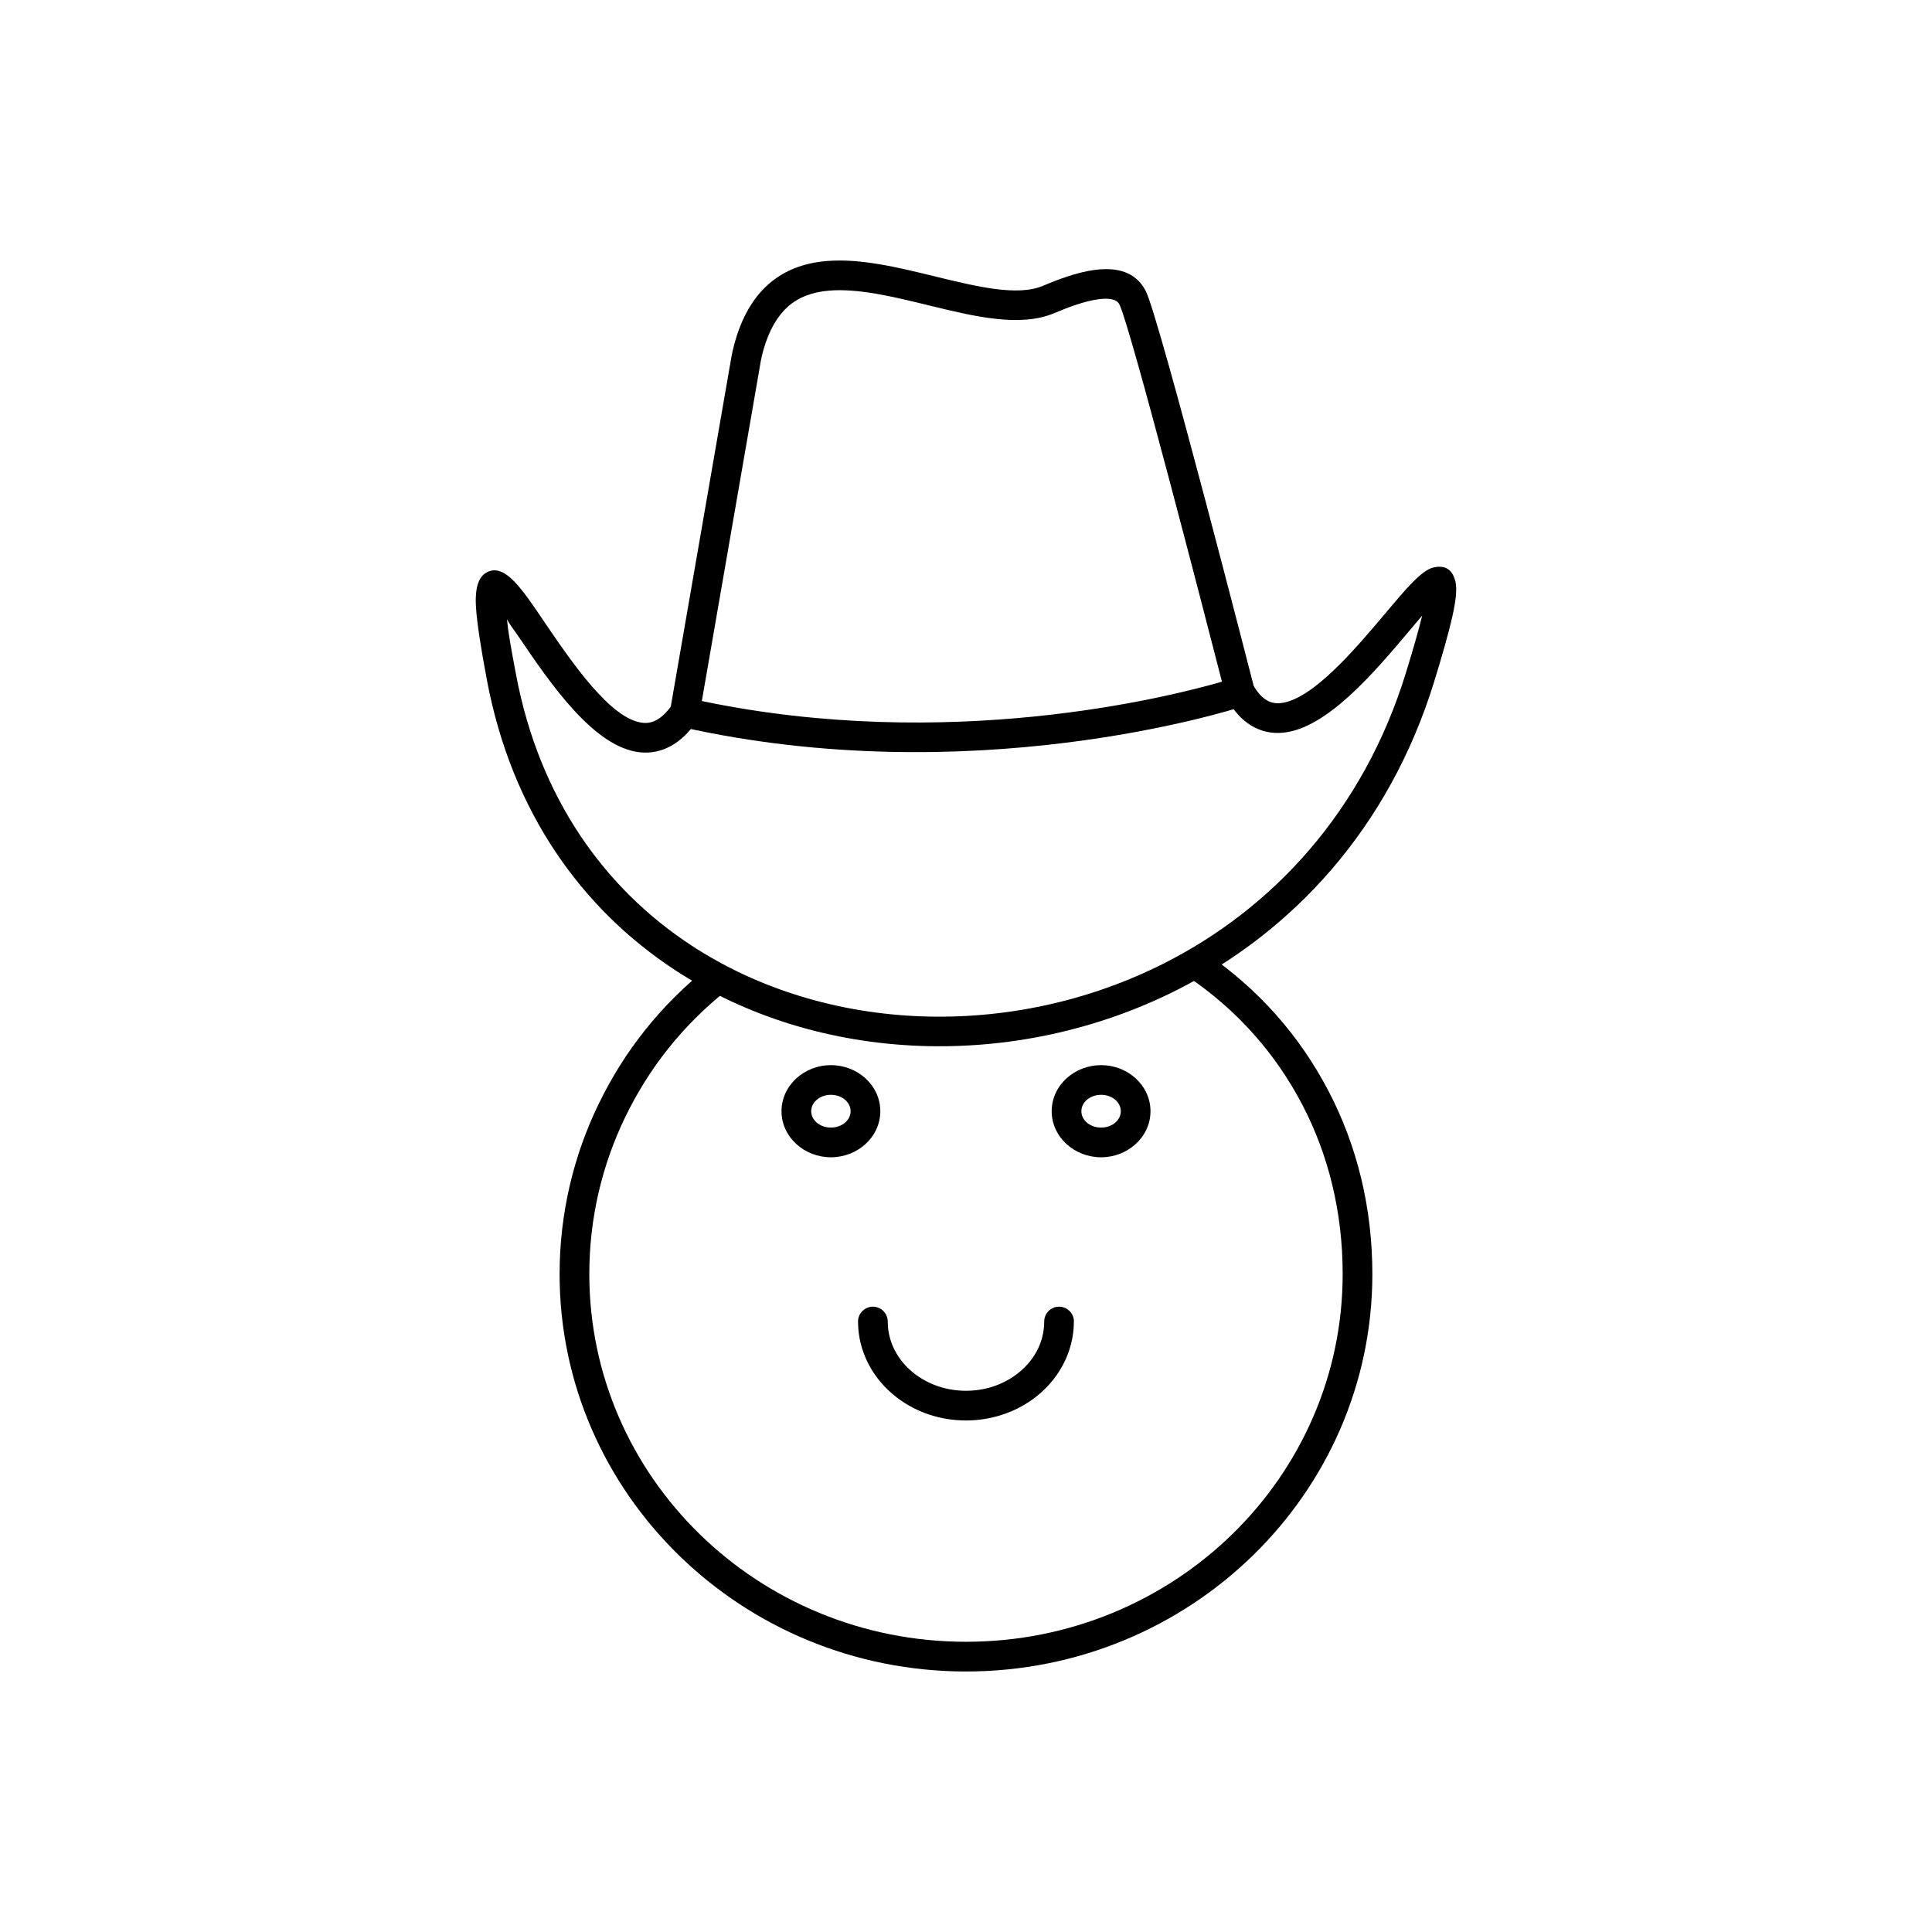
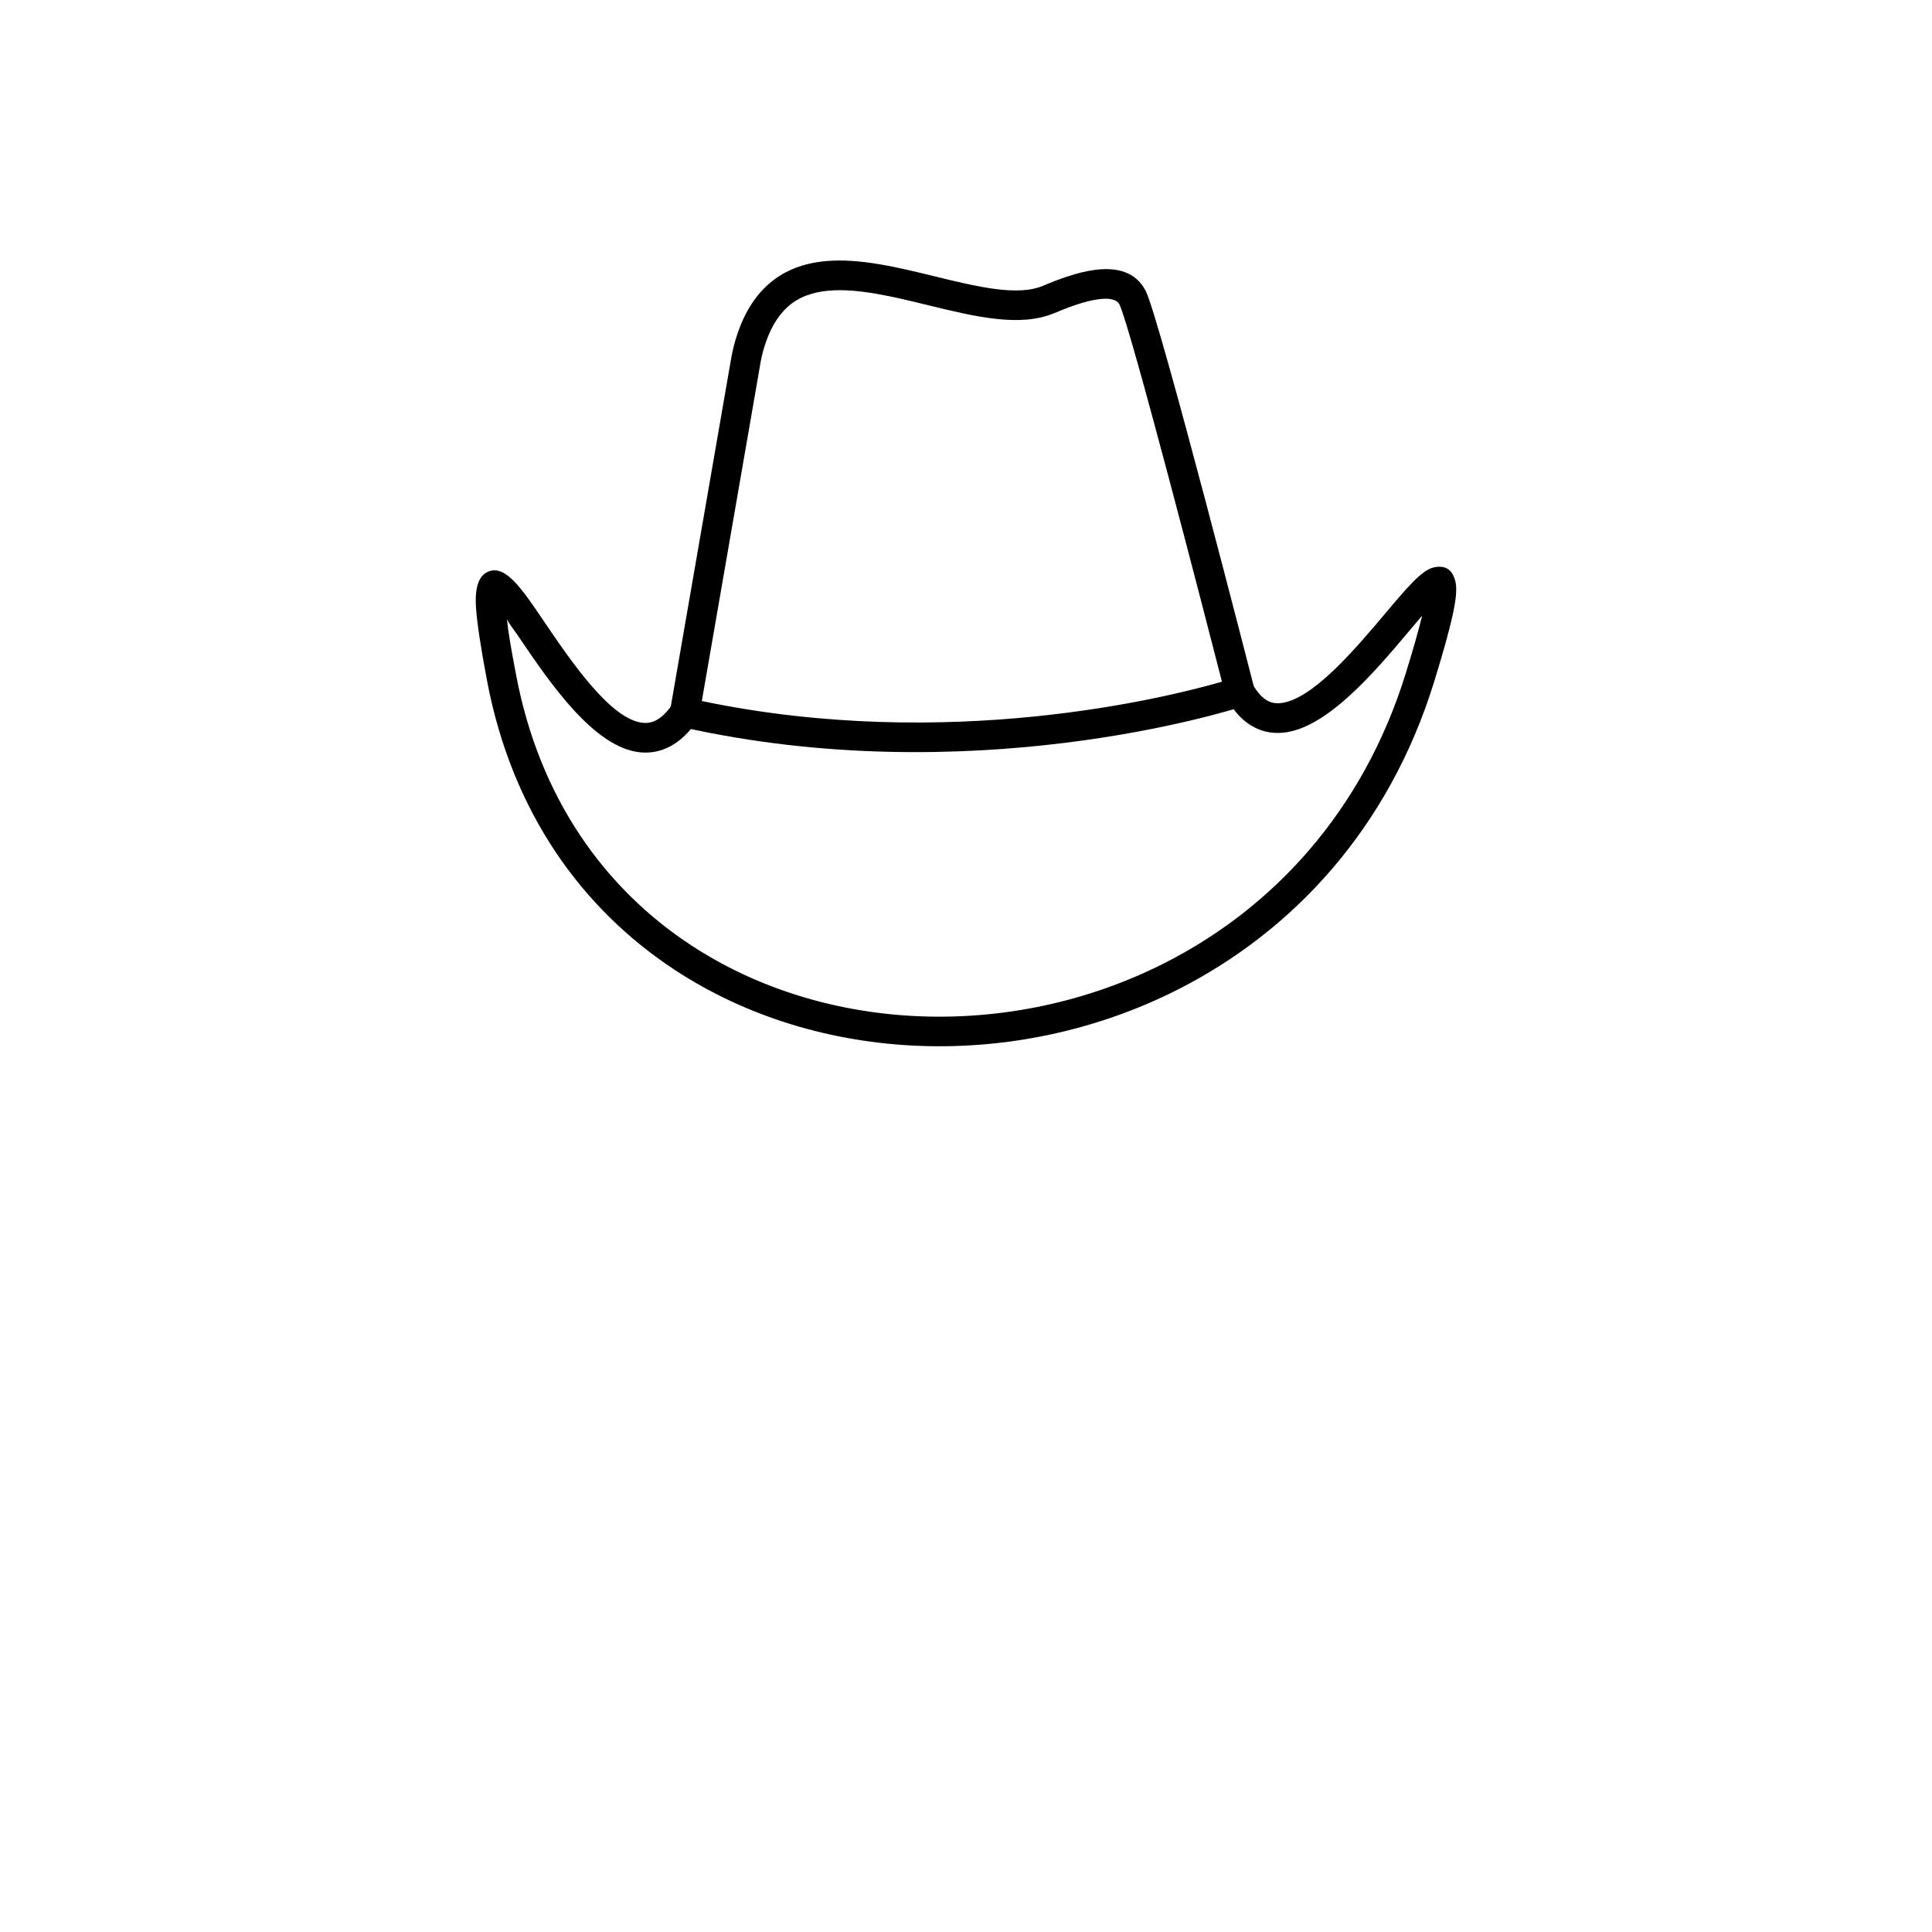
<svg xmlns="http://www.w3.org/2000/svg" fill="#000000" width="800px" height="800px" version="1.1" viewBox="144 144 512 512">
  <g>
-     <path d="m463.43 396.48c-1.793-1.223-4.234-0.762-5.457 1.031-1.223 1.793-0.762 4.234 1.031 5.457 13.027 8.895 23.066 20.281 30.129 33.809 6.922 13.262 10.688 28.441 10.688 44.859 0 26.902-11.156 51.254-29.191 68.879-18.066 17.652-43.039 28.574-70.633 28.574s-52.566-10.918-70.633-28.574c-18.035-17.625-29.191-41.977-29.191-68.879 0-14.895 3.418-29 9.523-41.605 6.356-13.117 15.211-24.223 26.574-33.336 1.691-1.359 1.957-3.828 0.598-5.519-1.359-1.691-3.828-1.957-5.519-0.598-12.262 9.836-21.859 21.863-28.727 36.043-6.621 13.664-10.324 28.93-10.324 45.02 0 29.09 12.07 55.434 31.59 74.504 19.488 19.039 46.395 30.816 76.105 30.816 29.711 0 56.621-11.777 76.105-30.816 19.52-19.07 31.59-45.414 31.59-74.504 0-17.668-4.09-34.082-11.609-48.488-7.672-14.691-18.566-27.055-32.648-36.668z" />
-     <path d="m435.8 426.27c3.523 0 6.746 1.32 9.105 3.453 2.465 2.227 3.988 5.32 3.988 8.758 0 3.434-1.523 6.531-3.988 8.758-2.363 2.133-5.586 3.453-9.105 3.453-3.523 0-6.746-1.32-9.105-3.453-2.465-2.227-3.988-5.32-3.988-8.758 0-3.434 1.523-6.531 3.988-8.758 2.363-2.133 5.586-3.453 9.105-3.453zm3.848 9.266c-0.953-0.859-2.312-1.395-3.848-1.395s-2.894 0.531-3.848 1.395c-0.852 0.77-1.375 1.809-1.375 2.945 0 1.133 0.527 2.176 1.375 2.945 0.953 0.859 2.312 1.395 3.848 1.395s2.894-0.531 3.848-1.395c0.852-0.77 1.375-1.809 1.375-2.945 0-1.133-0.527-2.176-1.375-2.945z" />
-     <path d="m364.2 426.27c3.523 0 6.746 1.32 9.105 3.453 2.465 2.227 3.988 5.32 3.988 8.758 0 3.434-1.523 6.531-3.988 8.758-2.363 2.133-5.586 3.453-9.105 3.453-3.523 0-6.746-1.32-9.105-3.453-2.465-2.227-3.988-5.32-3.988-8.758 0-3.434 1.523-6.531 3.988-8.758 2.363-2.133 5.586-3.453 9.105-3.453zm3.848 9.266c-0.953-0.859-2.312-1.395-3.848-1.395-1.535 0-2.894 0.531-3.848 1.395-0.852 0.77-1.375 1.809-1.375 2.945 0 1.133 0.527 2.176 1.375 2.945 0.953 0.859 2.312 1.395 3.848 1.395 1.535 0 2.894-0.531 3.848-1.395 0.852-0.77 1.375-1.809 1.375-2.945 0-1.133-0.527-2.176-1.375-2.945z" />
-     <path d="m428.6 494.22c0-2.172-1.762-3.938-3.938-3.938-2.172 0-3.938 1.762-3.938 3.938 0 2.824-0.707 5.481-1.969 7.84-1.332 2.488-3.301 4.684-5.731 6.426-1.816 1.301-3.871 2.336-6.086 3.031-2.16 0.68-4.496 1.051-6.945 1.051-2.551 0-4.988-0.406-7.238-1.148-2.328-0.77-4.453-1.891-6.285-3.289-2.269-1.73-4.113-3.891-5.367-6.328-1.18-2.293-1.84-4.863-1.84-7.578 0-2.172-1.762-3.938-3.938-3.938-2.172 0-3.938 1.762-3.938 3.938 0 3.981 0.98 7.769 2.731 11.176 1.793 3.484 4.394 6.543 7.582 8.973 2.539 1.938 5.441 3.481 8.59 4.519 3.031 1 6.301 1.547 9.695 1.547 3.238 0 6.363-0.5 9.281-1.418 3.051-0.961 5.863-2.371 8.332-4.141 3.371-2.418 6.144-5.535 8.066-9.129 1.871-3.5 2.922-7.41 2.922-11.527z" />
    <path d="m321.64 331.95 15.633-90.133c0.41-2.352 0.691-4.25 1.297-6.508 1.953-7.246 5.031-12.344 8.922-15.84 4.394-3.949 9.672-5.773 15.461-6.281 8.969-0.785 19.023 1.672 28.824 4.062 11.113 2.711 21.871 5.34 28.613 2.496 4.082-1.723 9.117-3.617 13.73-4.219 5.742-0.75 10.855 0.402 13.512 5.582 3.633 7.082 28.633 104.75 28.758 105.25 0.434 2.164-0.617 4.211-2.82 4.785-4.375 1.41-72.398 22.68-148.95 5.519-2.113-0.379-3.449-2.668-2.981-4.703zm23.457-89.246-15.105 87.078c65.211 13.613 123.25-0.918 137.84-5.125-4.547-17.703-24.359-94.488-27.184-99.988-0.754-1.473-2.918-1.707-5.516-1.367-3.727 0.484-8.102 2.148-11.699 3.668-9.137 3.852-21.121 0.926-33.5-2.094-9.152-2.234-18.539-4.527-26.305-3.848-4.18 0.363-7.91 1.613-10.879 4.281-2.711 2.438-4.922 6.117-6.441 11.445-0.598 2.098-0.836 3.754-1.215 5.949z" />
    <path d="m328.71 335.05c1.23-1.781 0.785-4.227-1-5.457-1.781-1.23-4.227-0.785-5.457 1-1.422 2.062-2.828 3.422-4.215 4.195-1.176 0.656-2.375 0.887-3.574 0.777-8.602-0.781-19.094-16.266-26.535-27.238-5.574-8.227-9.809-14.469-14.234-12.957-2.699 0.922-3.969 3.965-3.527 9.953 0.293 4.004 1.211 10.094 2.856 18.84 6.609 35.137 25.277 60.758 49.77 76.852 19.141 12.578 41.816 19.297 65.039 20.16 23.176 0.859 46.922-4.109 68.258-14.91 30.426-15.402 55.961-42.629 67.996-81.672 2.293-7.441 3.848-13.02 4.766-17.066 1.027-4.531 1.277-7.492 0.883-9.258-0.77-3.418-2.773-4.574-5.844-3.883-3.113 0.703-7.199 5.555-12.395 11.723-8.281 9.836-19.832 23.555-28.312 24.238-1.25 0.102-2.43-0.133-3.512-0.785-1.277-0.77-2.508-2.121-3.676-4.176-1.07-1.887-3.465-2.547-5.352-1.477-1.887 1.07-2.547 3.465-1.477 5.352 1.879 3.301 4.055 5.59 6.445 7.035 2.586 1.562 5.336 2.121 8.188 1.895 11.727-0.945 24.52-16.141 33.695-27.035 1.219-1.449 2.363-2.809 3.391-4.012-0.898 3.715-2.309 8.684-4.301 15.145-11.352 36.816-35.395 62.473-64.031 76.969-20.148 10.199-42.566 14.895-64.445 14.082-21.832-0.812-43.102-7.102-61.012-18.871-22.789-14.977-40.176-38.887-46.355-71.746-1.395-7.422-2.027-10.875-2.394-14.609 0.777 1.508 1.449 2.188 3.094 4.617 8.305 12.25 20.02 29.531 32.316 30.652 2.75 0.25 5.465-0.266 8.098-1.73 2.422-1.352 4.727-3.496 6.859-6.594z" />
  </g>
</svg>